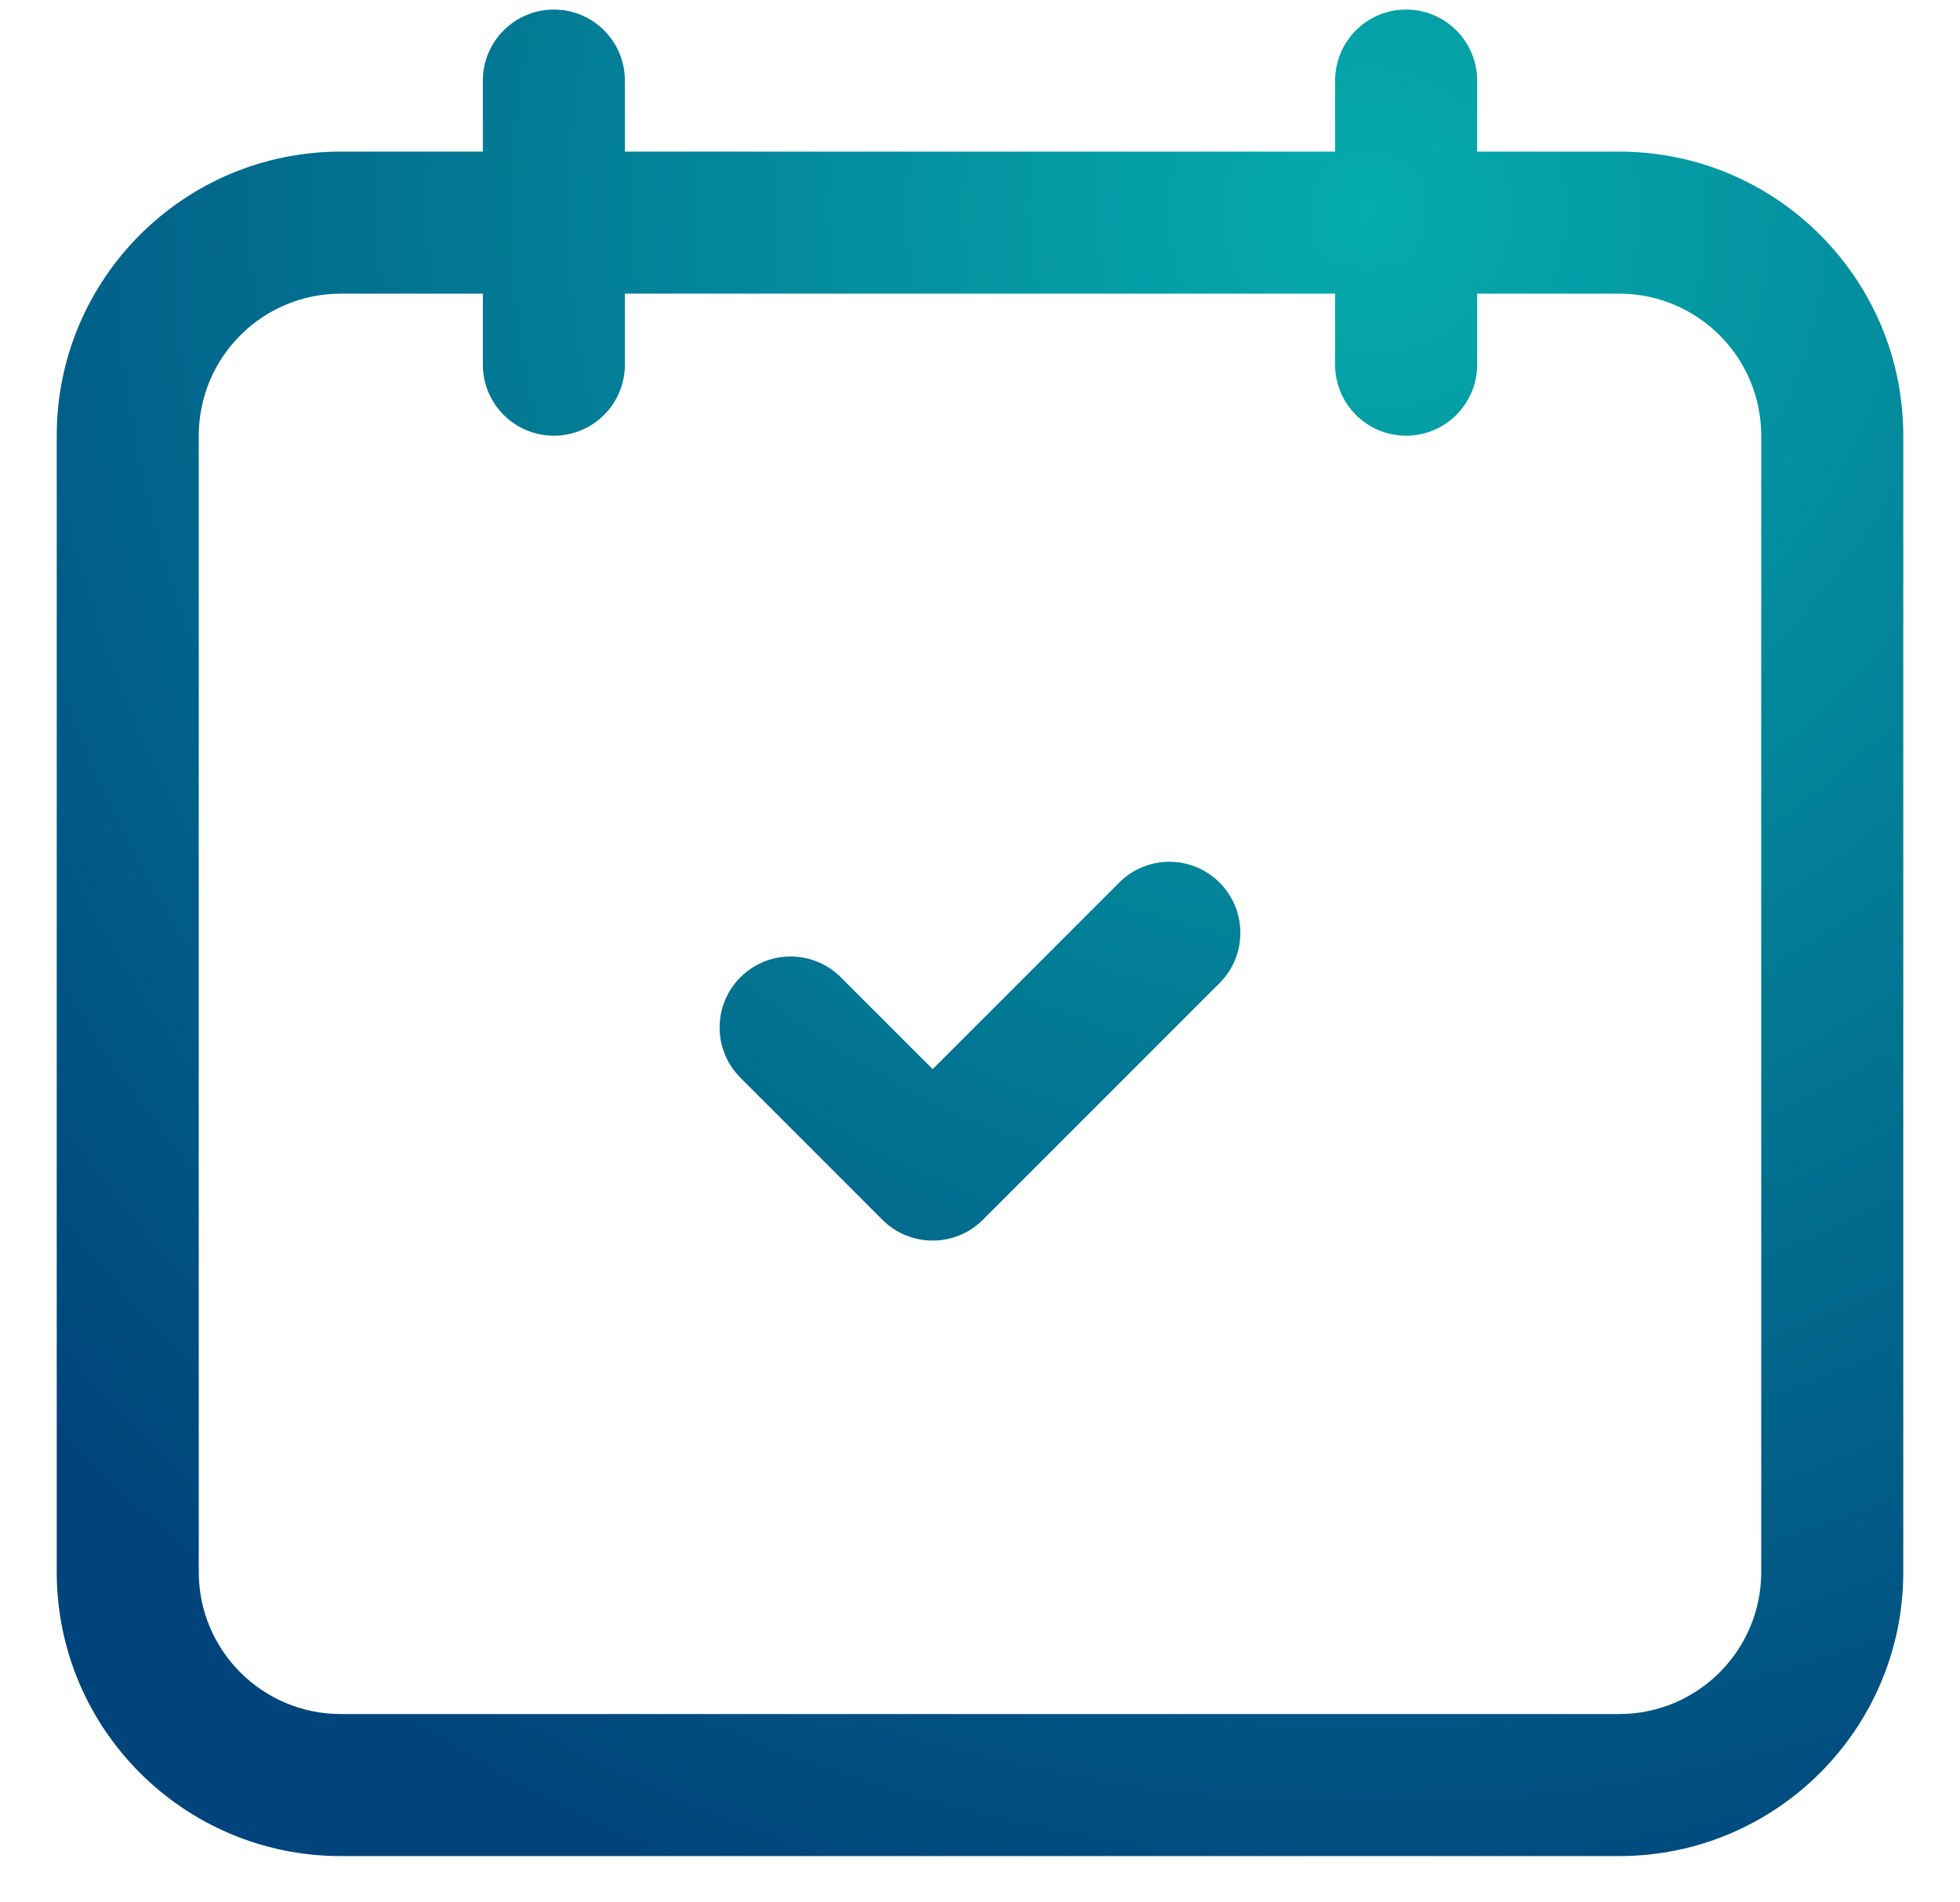
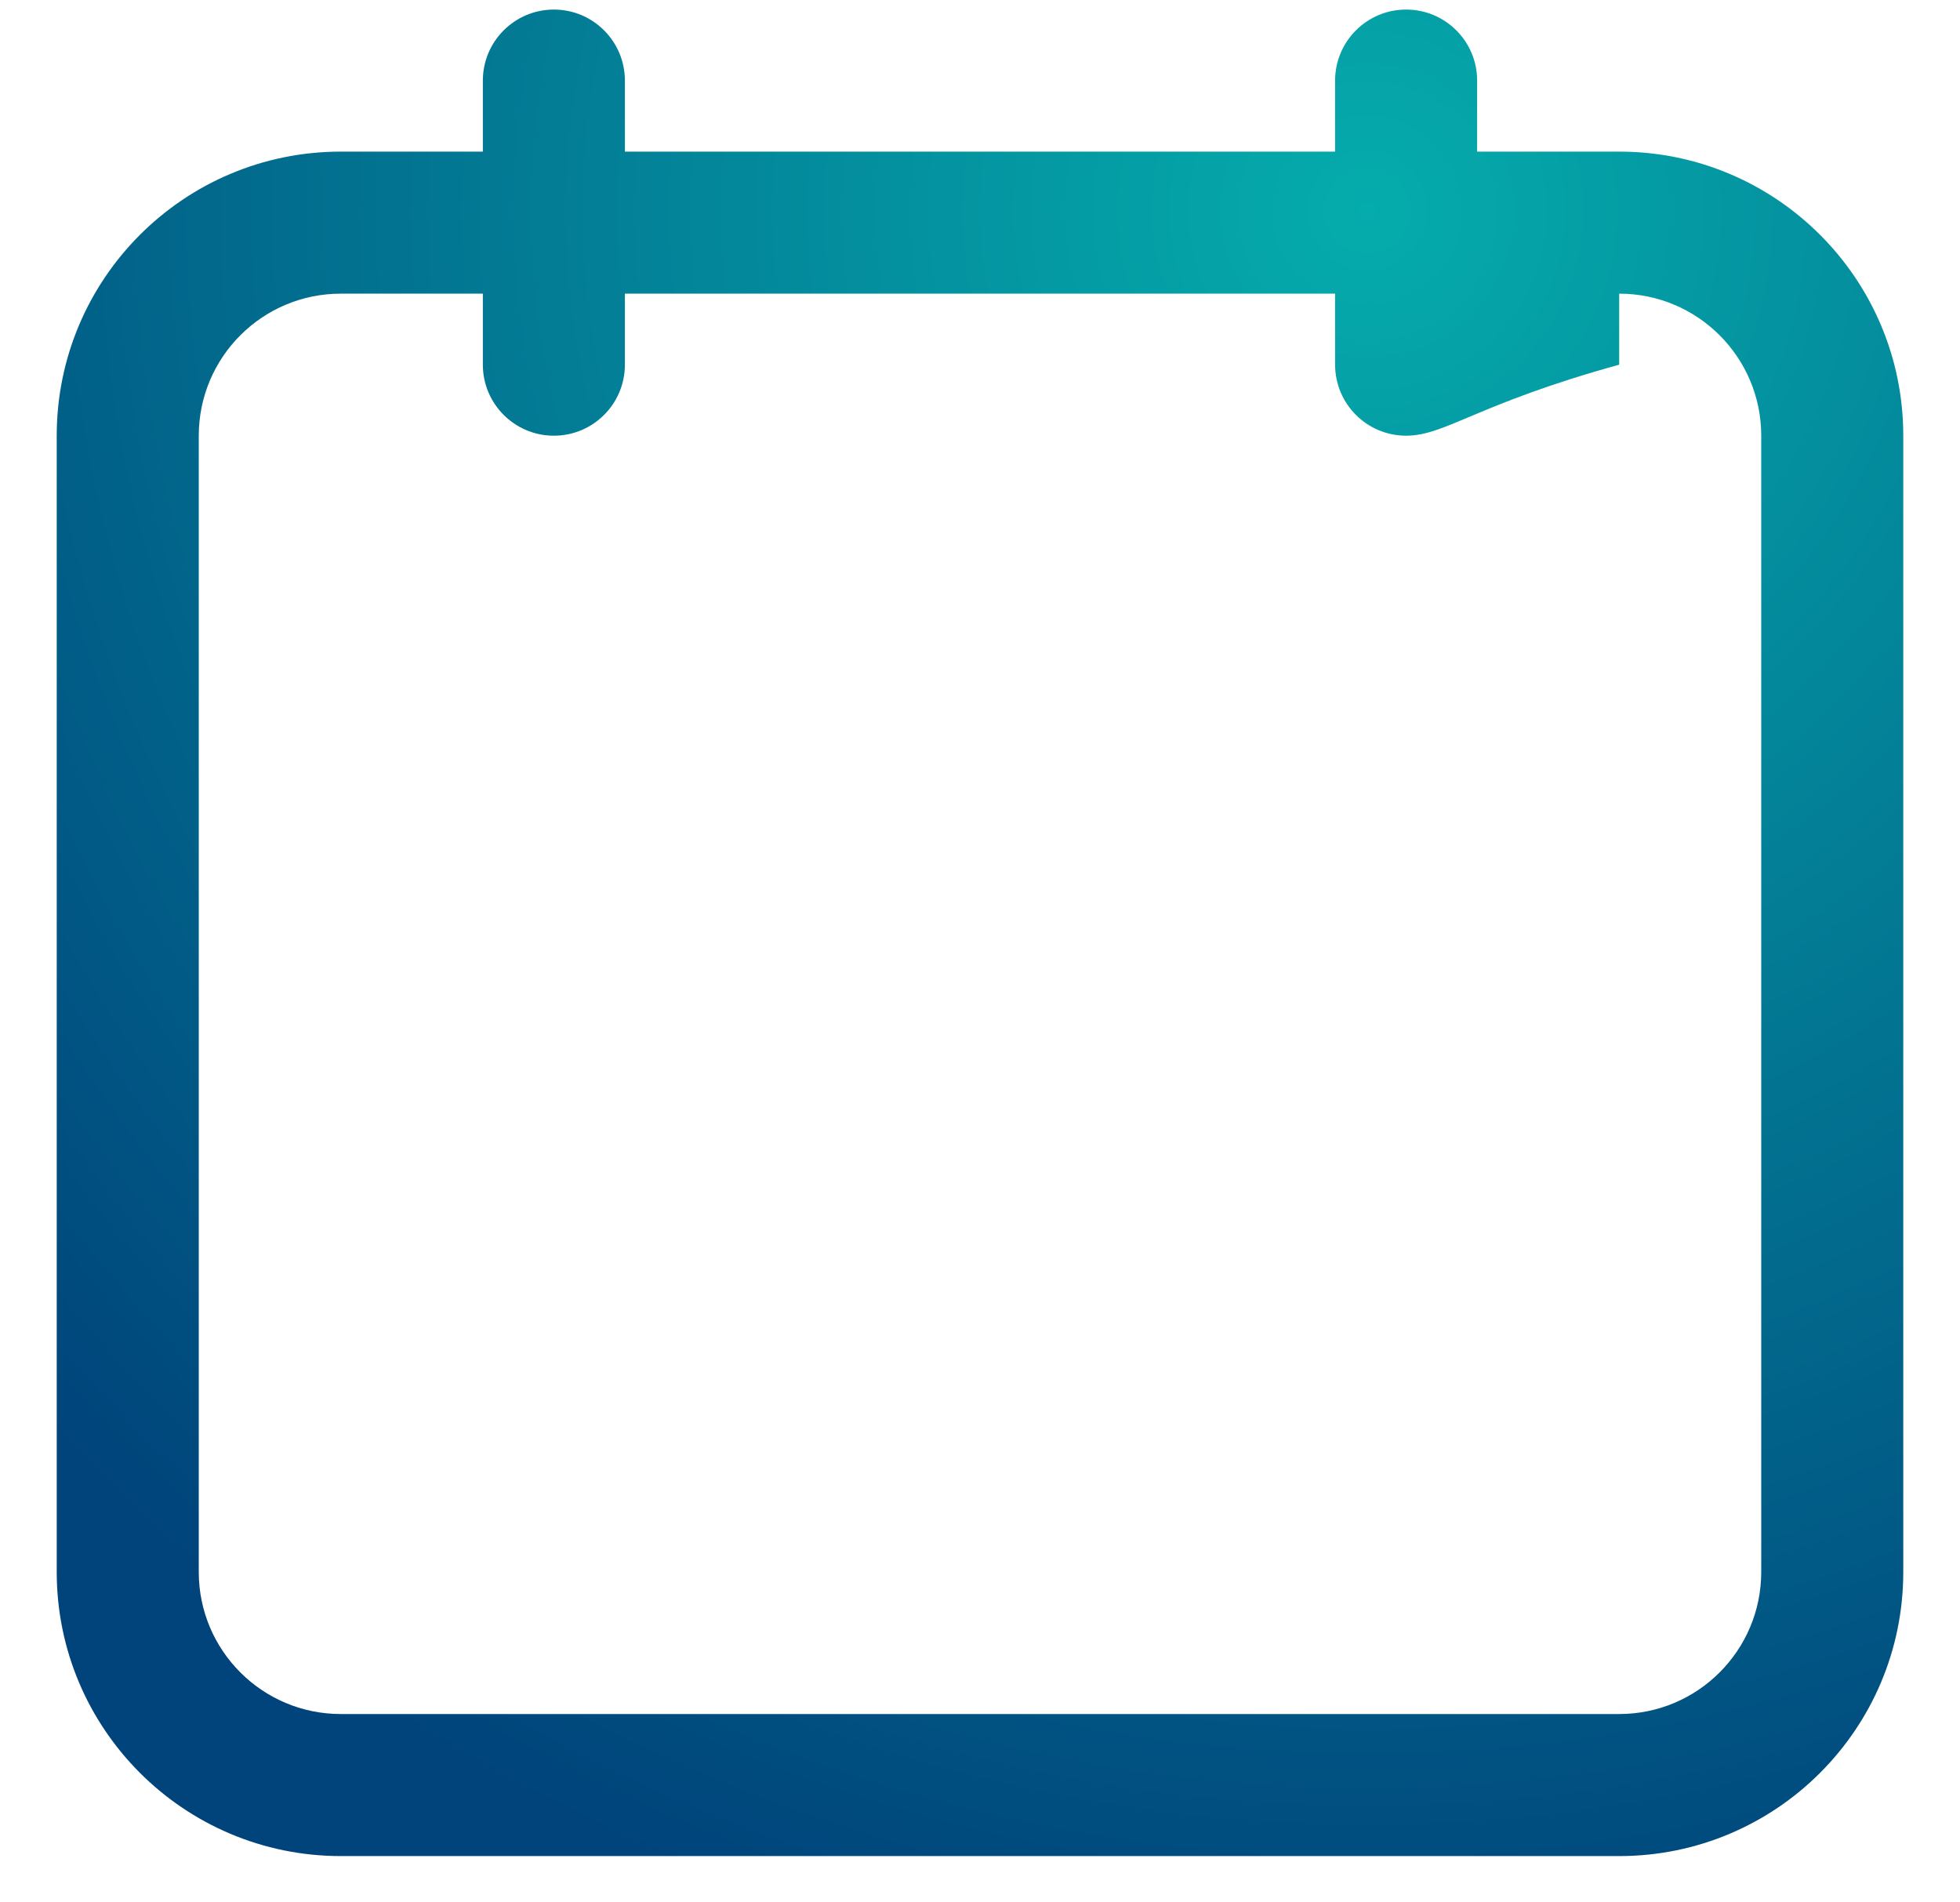
<svg xmlns="http://www.w3.org/2000/svg" width="34" height="33" viewBox="0 0 34 33" fill="none">
-   <path d="M21.156 15.31C21.637 15.792 21.637 16.572 21.156 17.053L17.05 21.159C16.99 21.219 16.925 21.272 16.857 21.317C16.378 21.633 15.729 21.58 15.307 21.159L12.844 18.695C12.363 18.214 12.363 17.434 12.844 16.953C13.325 16.472 14.105 16.472 14.586 16.953L16.179 18.546L19.414 15.31C19.895 14.829 20.675 14.829 21.156 15.31Z" fill="url(#paint0_radial_24_111312)" />
-   <path fill-rule="evenodd" clip-rule="evenodd" d="M9.608 0.166C10.289 0.166 10.84 0.718 10.84 1.398V2.63H23.16V1.398C23.16 0.718 23.711 0.166 24.392 0.166C25.072 0.166 25.624 0.718 25.624 1.398V2.63H28.088C30.809 2.63 33.016 4.836 33.016 7.558V27.269C33.016 29.991 30.809 32.197 28.088 32.197H5.912C3.191 32.197 0.984 29.991 0.984 27.269V7.558C0.984 4.836 3.191 2.63 5.912 2.63H8.376V1.398C8.376 0.718 8.928 0.166 9.608 0.166ZM8.376 5.094H5.912C4.551 5.094 3.448 6.197 3.448 7.558V27.269C3.448 28.63 4.551 29.733 5.912 29.733H28.088C29.448 29.733 30.552 28.63 30.552 27.269V7.558C30.552 6.197 29.448 5.094 28.088 5.094H25.624V6.326C25.624 7.006 25.072 7.558 24.392 7.558C23.711 7.558 23.16 7.006 23.16 6.326V5.094H10.84V6.326C10.84 7.006 10.289 7.558 9.608 7.558C8.928 7.558 8.376 7.006 8.376 6.326V5.094Z" fill="url(#paint1_radial_24_111312)" />
+   <path fill-rule="evenodd" clip-rule="evenodd" d="M9.608 0.166C10.289 0.166 10.84 0.718 10.84 1.398V2.63H23.16V1.398C23.16 0.718 23.711 0.166 24.392 0.166C25.072 0.166 25.624 0.718 25.624 1.398V2.63H28.088C30.809 2.63 33.016 4.836 33.016 7.558V27.269C33.016 29.991 30.809 32.197 28.088 32.197H5.912C3.191 32.197 0.984 29.991 0.984 27.269V7.558C0.984 4.836 3.191 2.63 5.912 2.63H8.376V1.398C8.376 0.718 8.928 0.166 9.608 0.166ZM8.376 5.094H5.912C4.551 5.094 3.448 6.197 3.448 7.558V27.269C3.448 28.63 4.551 29.733 5.912 29.733H28.088C29.448 29.733 30.552 28.63 30.552 27.269V7.558C30.552 6.197 29.448 5.094 28.088 5.094V6.326C25.624 7.006 25.072 7.558 24.392 7.558C23.711 7.558 23.16 7.006 23.16 6.326V5.094H10.84V6.326C10.84 7.006 10.289 7.558 9.608 7.558C8.928 7.558 8.376 7.006 8.376 6.326V5.094Z" fill="url(#paint1_radial_24_111312)" />
  <defs>
    <radialGradient id="paint0_radial_24_111312" cx="0" cy="0" r="1" gradientUnits="userSpaceOnUse" gradientTransform="translate(23.762 3.369) rotate(118.867) scale(31.699)">
      <stop stop-color="#05ACAC" />
      <stop offset="1" stop-color="#00447B" />
    </radialGradient>
    <radialGradient id="paint1_radial_24_111312" cx="0" cy="0" r="1" gradientUnits="userSpaceOnUse" gradientTransform="translate(23.762 3.369) rotate(118.867) scale(31.699)">
      <stop stop-color="#05ACAC" />
      <stop offset="1" stop-color="#00447B" />
    </radialGradient>
  </defs>
</svg>